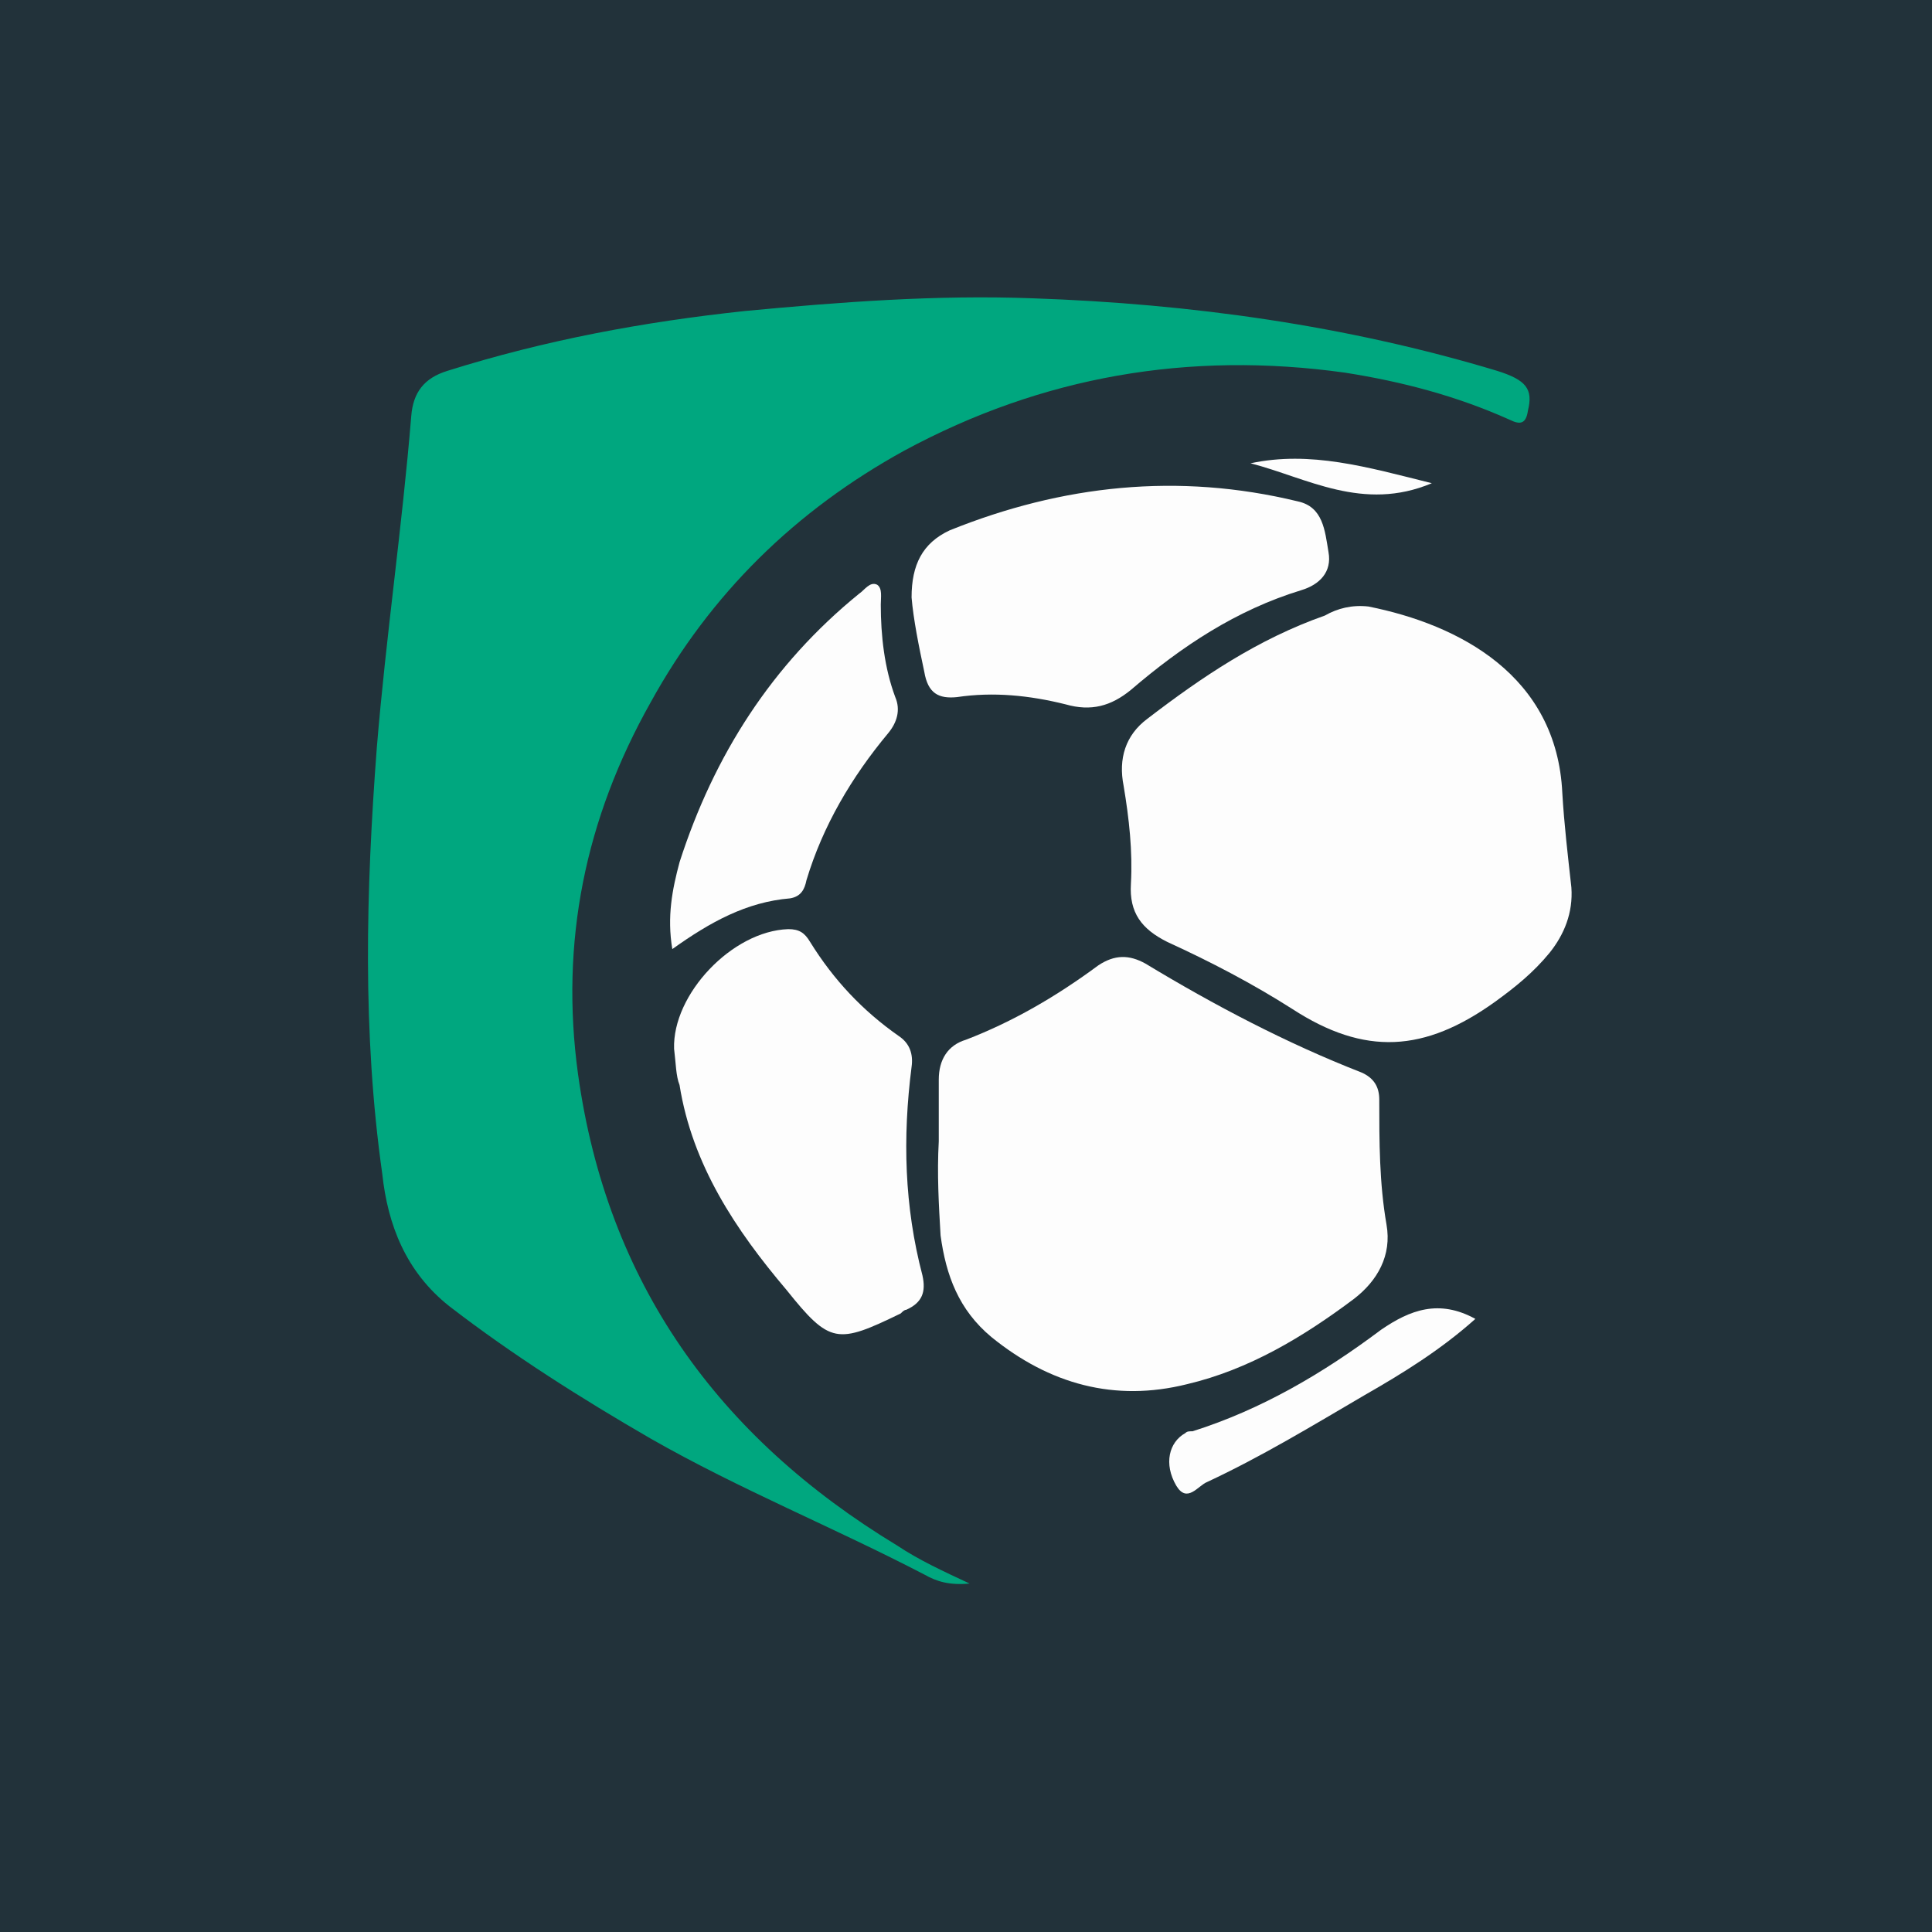
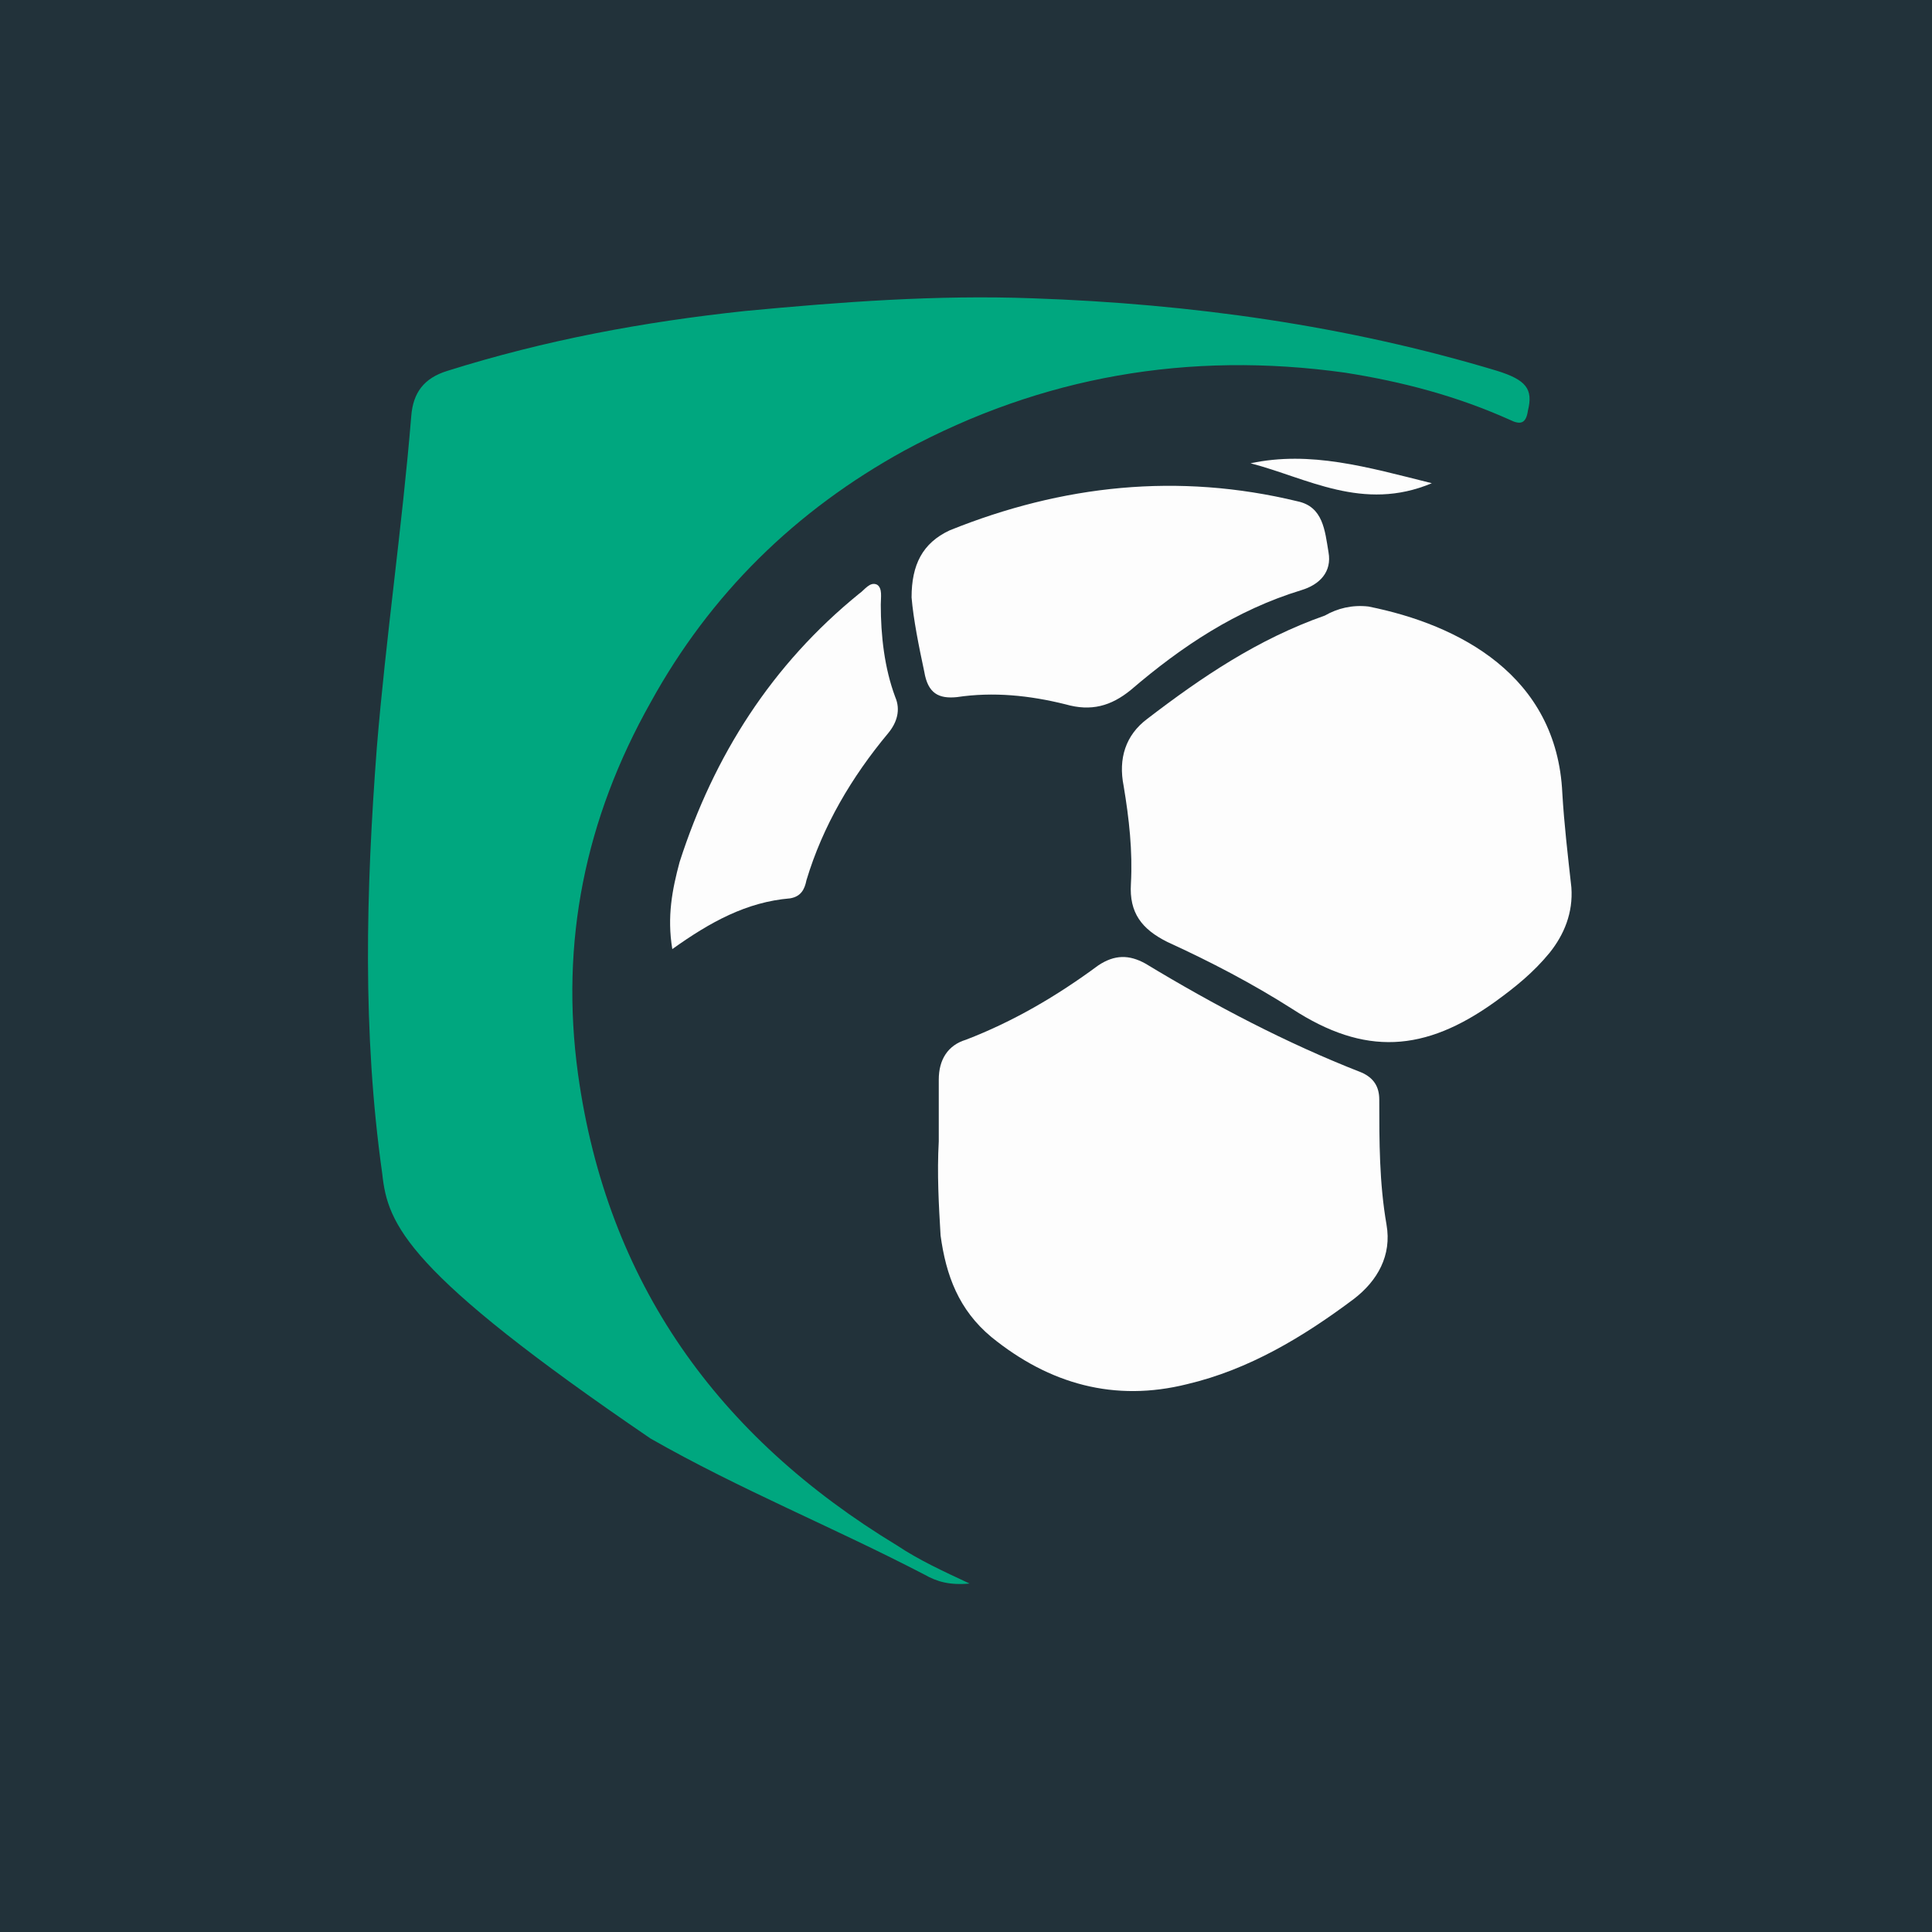
<svg xmlns="http://www.w3.org/2000/svg" width="64" height="64" viewBox="0 0 64 64" fill="none">
  <rect width="64" height="64" fill="#22323A" />
  <path d="M38.424 7.12C43.108 7.54 47.732 8.441 52.175 10.002C53.016 10.303 53.436 10.843 53.556 11.744C54.217 16.608 54.877 21.412 55.118 26.336C55.358 30.899 55.358 35.463 54.457 39.967C53.977 42.429 52.776 44.35 50.854 45.852C47.191 48.674 43.108 50.896 38.965 52.938C36.863 53.958 34.701 54.979 32.539 56C32.179 56 31.819 56 31.458 56C30.438 55.58 20.349 50.535 15.425 47.533C11.582 45.191 9.54 41.828 9.24 37.325C9.18 36.604 9.3 35.824 9 35.103C9 31.98 9 28.918 9 25.795C9.12 25.735 9.12 25.675 9.12 25.555C9.42 20.931 10.021 16.368 10.621 11.804C10.741 10.783 11.222 10.243 12.183 9.882C16.506 8.381 20.89 7.48 25.393 7C26.174 7.06 37.643 7.06 38.424 7.12ZM32.119 52.457C31.218 52.037 30.438 51.736 29.717 51.256C23.772 47.713 20.109 42.609 19.148 35.643C18.548 31.26 19.389 27.177 21.55 23.333C23.532 19.73 26.354 16.968 29.957 14.986C34.521 12.464 39.385 11.624 44.549 12.404C46.41 12.705 48.272 13.185 50.014 13.966C50.374 14.146 50.554 14.086 50.614 13.665C50.794 12.945 50.554 12.585 49.593 12.344C44.549 10.843 39.445 10.123 34.221 9.942C31.038 9.822 27.855 10.062 24.673 10.363C21.31 10.723 18.007 11.323 14.825 12.344C14.044 12.585 13.684 13.065 13.624 13.846C13.384 17.509 12.783 21.172 12.483 24.835C12.123 29.518 12.062 34.262 12.663 38.946C12.903 40.688 13.444 42.249 14.885 43.33C16.986 44.951 19.208 46.392 21.55 47.713C24.493 49.395 27.615 50.656 30.618 52.217C31.038 52.397 31.458 52.517 32.119 52.457ZM31.098 37.805C31.038 38.826 31.098 39.907 31.218 40.928C31.398 42.249 31.819 43.45 32.9 44.29C34.821 45.852 36.983 46.452 39.385 45.852C41.426 45.371 43.228 44.29 44.909 43.029C45.69 42.429 46.17 41.588 45.99 40.567C45.75 39.186 45.75 37.805 45.75 36.424C45.75 35.944 45.57 35.643 45.15 35.523C42.627 34.562 40.285 33.301 38.004 31.92C37.463 31.62 36.983 31.62 36.442 31.98C35.061 32.941 33.68 33.842 32.059 34.442C31.458 34.683 31.158 35.163 31.158 35.764C31.098 36.484 31.098 37.145 31.098 37.805ZM45.33 20.091C44.789 20.031 44.369 20.151 43.889 20.331C41.727 21.111 39.805 22.373 38.004 23.754C37.283 24.294 37.043 25.135 37.223 25.976C37.403 27.056 37.523 28.137 37.463 29.218C37.403 30.179 37.824 30.779 38.664 31.14C40.105 31.8 41.486 32.521 42.808 33.361C45.21 34.923 47.251 34.803 49.533 33.121C50.194 32.641 50.794 32.1 51.335 31.5C51.875 30.899 52.175 30.179 52.055 29.338C51.935 28.317 51.815 27.297 51.755 26.216C51.515 22.372 48.332 20.691 45.33 20.091ZM22.331 34.743C22.391 35.163 22.391 35.583 22.511 36.004C22.931 38.646 24.372 40.808 26.054 42.789C27.555 44.531 27.795 44.591 29.837 43.57C29.897 43.51 29.957 43.51 30.017 43.45C30.558 43.21 30.678 42.849 30.558 42.309C29.957 40.027 29.897 37.685 30.197 35.403C30.257 34.923 30.137 34.623 29.777 34.382C28.576 33.542 27.615 32.461 26.835 31.26C26.654 30.96 26.414 30.84 26.114 30.84C24.252 30.84 22.271 32.941 22.331 34.743ZM30.197 19.79C30.257 20.511 30.497 21.412 30.558 22.253C30.678 22.973 31.038 23.153 31.639 23.093C32.84 22.913 34.04 23.093 35.241 23.333C36.082 23.514 36.803 23.393 37.403 22.853C39.085 21.412 40.886 20.211 43.048 19.55C43.648 19.37 44.009 19.01 43.949 18.289C43.828 17.569 43.768 16.788 42.928 16.608C38.965 15.647 35.121 16.067 31.398 17.569C30.558 17.989 30.197 18.71 30.197 19.79ZM22.271 31.44C23.532 30.539 24.733 29.879 26.174 29.698C26.534 29.639 26.594 29.398 26.715 29.098C27.255 27.297 28.216 25.675 29.417 24.234C29.717 23.874 29.837 23.514 29.657 23.033C29.297 22.012 29.236 20.991 29.177 19.971C29.177 19.73 29.297 19.43 29.056 19.31C28.816 19.19 28.636 19.49 28.456 19.61C25.573 21.952 23.652 24.955 22.511 28.497C22.271 29.458 22.091 30.359 22.271 31.44ZM48.873 43.69C47.732 43.029 46.711 43.33 45.75 44.05C43.828 45.431 41.787 46.632 39.505 47.413C39.445 47.413 39.385 47.473 39.265 47.473C38.724 47.773 38.544 48.554 38.965 49.215C39.325 49.815 39.685 49.275 39.985 49.094C41.787 48.194 43.528 47.233 45.21 46.212C46.471 45.491 47.672 44.711 48.873 43.69ZM47.431 16.007C45.33 15.467 43.408 14.927 41.426 15.347C43.288 15.827 45.09 16.968 47.431 16.007Z" fill="#22323A" />
-   <path d="M32.119 52.457C31.458 52.517 31.038 52.397 30.617 52.157C27.615 50.596 24.492 49.334 21.55 47.653C19.268 46.332 16.986 44.891 14.884 43.27C13.443 42.129 12.843 40.567 12.663 38.886C12.002 34.202 12.122 29.518 12.482 24.774C12.783 21.111 13.323 17.448 13.623 13.786C13.684 13.005 14.044 12.524 14.824 12.284C18.067 11.264 21.31 10.663 24.672 10.303C27.855 10.002 31.038 9.762 34.22 9.882C39.444 10.062 44.609 10.783 49.593 12.284C50.554 12.585 50.794 12.885 50.614 13.605C50.554 14.026 50.373 14.086 50.013 13.906C48.272 13.125 46.47 12.645 44.549 12.344C39.385 11.624 34.52 12.464 29.957 14.927C26.354 16.908 23.532 19.67 21.55 23.273C19.388 27.116 18.547 31.2 19.148 35.583C20.109 42.489 23.772 47.593 29.717 51.196C30.437 51.676 31.218 52.037 32.119 52.457Z" fill="#00A77F" />
+   <path d="M32.119 52.457C31.458 52.517 31.038 52.397 30.617 52.157C27.615 50.596 24.492 49.334 21.55 47.653C13.443 42.129 12.843 40.567 12.663 38.886C12.002 34.202 12.122 29.518 12.482 24.774C12.783 21.111 13.323 17.448 13.623 13.786C13.684 13.005 14.044 12.524 14.824 12.284C18.067 11.264 21.31 10.663 24.672 10.303C27.855 10.002 31.038 9.762 34.22 9.882C39.444 10.062 44.609 10.783 49.593 12.284C50.554 12.585 50.794 12.885 50.614 13.605C50.554 14.026 50.373 14.086 50.013 13.906C48.272 13.125 46.47 12.645 44.549 12.344C39.385 11.624 34.52 12.464 29.957 14.927C26.354 16.908 23.532 19.67 21.55 23.273C19.388 27.116 18.547 31.2 19.148 35.583C20.109 42.489 23.772 47.593 29.717 51.196C30.437 51.676 31.218 52.037 32.119 52.457Z" fill="#00A77F" />
  <path d="M31.098 37.805C31.098 37.145 31.098 36.424 31.098 35.764C31.098 35.103 31.398 34.623 31.999 34.442C33.56 33.842 35.001 33.001 36.382 31.98C36.923 31.62 37.403 31.62 37.944 31.92C40.226 33.301 42.627 34.562 45.09 35.523C45.51 35.703 45.69 36.004 45.69 36.424C45.69 37.805 45.69 39.186 45.93 40.567C46.11 41.588 45.63 42.429 44.849 43.029C43.168 44.29 41.367 45.371 39.325 45.852C36.923 46.452 34.761 45.852 32.84 44.29C31.759 43.39 31.338 42.249 31.158 40.928C31.098 39.907 31.038 38.886 31.098 37.805Z" fill="#FDFDFD" />
  <path d="M45.329 20.091C48.331 20.691 51.574 22.372 51.754 26.276C51.814 27.297 51.934 28.317 52.054 29.398C52.114 30.239 51.814 30.959 51.334 31.56C50.793 32.221 50.193 32.701 49.532 33.181C47.191 34.863 45.209 34.983 42.807 33.422C41.486 32.581 40.105 31.86 38.663 31.2C37.823 30.779 37.403 30.239 37.463 29.278C37.523 28.197 37.403 27.116 37.222 26.035C37.042 25.135 37.282 24.354 38.003 23.814C39.804 22.433 41.666 21.172 43.888 20.391C44.308 20.151 44.788 20.031 45.329 20.091Z" fill="#FDFDFD" />
-   <path d="M22.33 34.743C22.27 32.941 24.252 30.839 26.113 30.779C26.474 30.779 26.654 30.899 26.834 31.2C27.615 32.461 28.576 33.482 29.776 34.322C30.137 34.562 30.257 34.923 30.197 35.343C29.897 37.685 29.957 39.967 30.557 42.249C30.677 42.789 30.557 43.15 30.017 43.39C29.957 43.39 29.897 43.45 29.837 43.51C27.735 44.531 27.495 44.531 26.053 42.729C24.372 40.748 22.931 38.586 22.511 35.944C22.39 35.643 22.39 35.223 22.33 34.743Z" fill="#FDFDFD" />
  <path d="M30.197 19.79C30.197 18.71 30.558 17.989 31.458 17.569C35.181 16.067 39.025 15.647 42.988 16.608C43.828 16.788 43.888 17.569 44.008 18.289C44.129 18.95 43.708 19.37 43.108 19.55C40.946 20.211 39.145 21.412 37.463 22.853C36.803 23.393 36.142 23.573 35.301 23.333C34.1 23.033 32.9 22.913 31.698 23.093C31.098 23.153 30.738 22.973 30.618 22.253C30.438 21.412 30.257 20.511 30.197 19.79Z" fill="#FDFDFD" />
  <path d="M22.271 31.44C22.091 30.359 22.271 29.458 22.512 28.558C23.653 25.015 25.574 22.012 28.456 19.67C28.637 19.55 28.817 19.25 29.057 19.37C29.237 19.49 29.177 19.79 29.177 20.031C29.177 21.052 29.297 22.132 29.657 23.093C29.838 23.514 29.718 23.934 29.417 24.294C28.216 25.735 27.256 27.357 26.715 29.158C26.655 29.458 26.535 29.698 26.175 29.759C24.733 29.879 23.532 30.539 22.271 31.44Z" fill="#FDFDFD" />
-   <path d="M48.873 43.69C47.732 44.711 46.471 45.491 45.21 46.212C43.468 47.233 41.787 48.254 39.986 49.094C39.685 49.214 39.325 49.815 38.965 49.214C38.544 48.494 38.724 47.773 39.265 47.473C39.325 47.413 39.385 47.413 39.505 47.413C41.787 46.692 43.829 45.491 45.75 44.05C46.711 43.39 47.672 43.029 48.873 43.69Z" fill="#FDFDFD" />
  <path d="M47.431 16.007C45.149 16.968 43.287 15.827 41.426 15.347C43.407 14.926 45.269 15.467 47.431 16.007Z" fill="#FDFDFD" />
</svg>